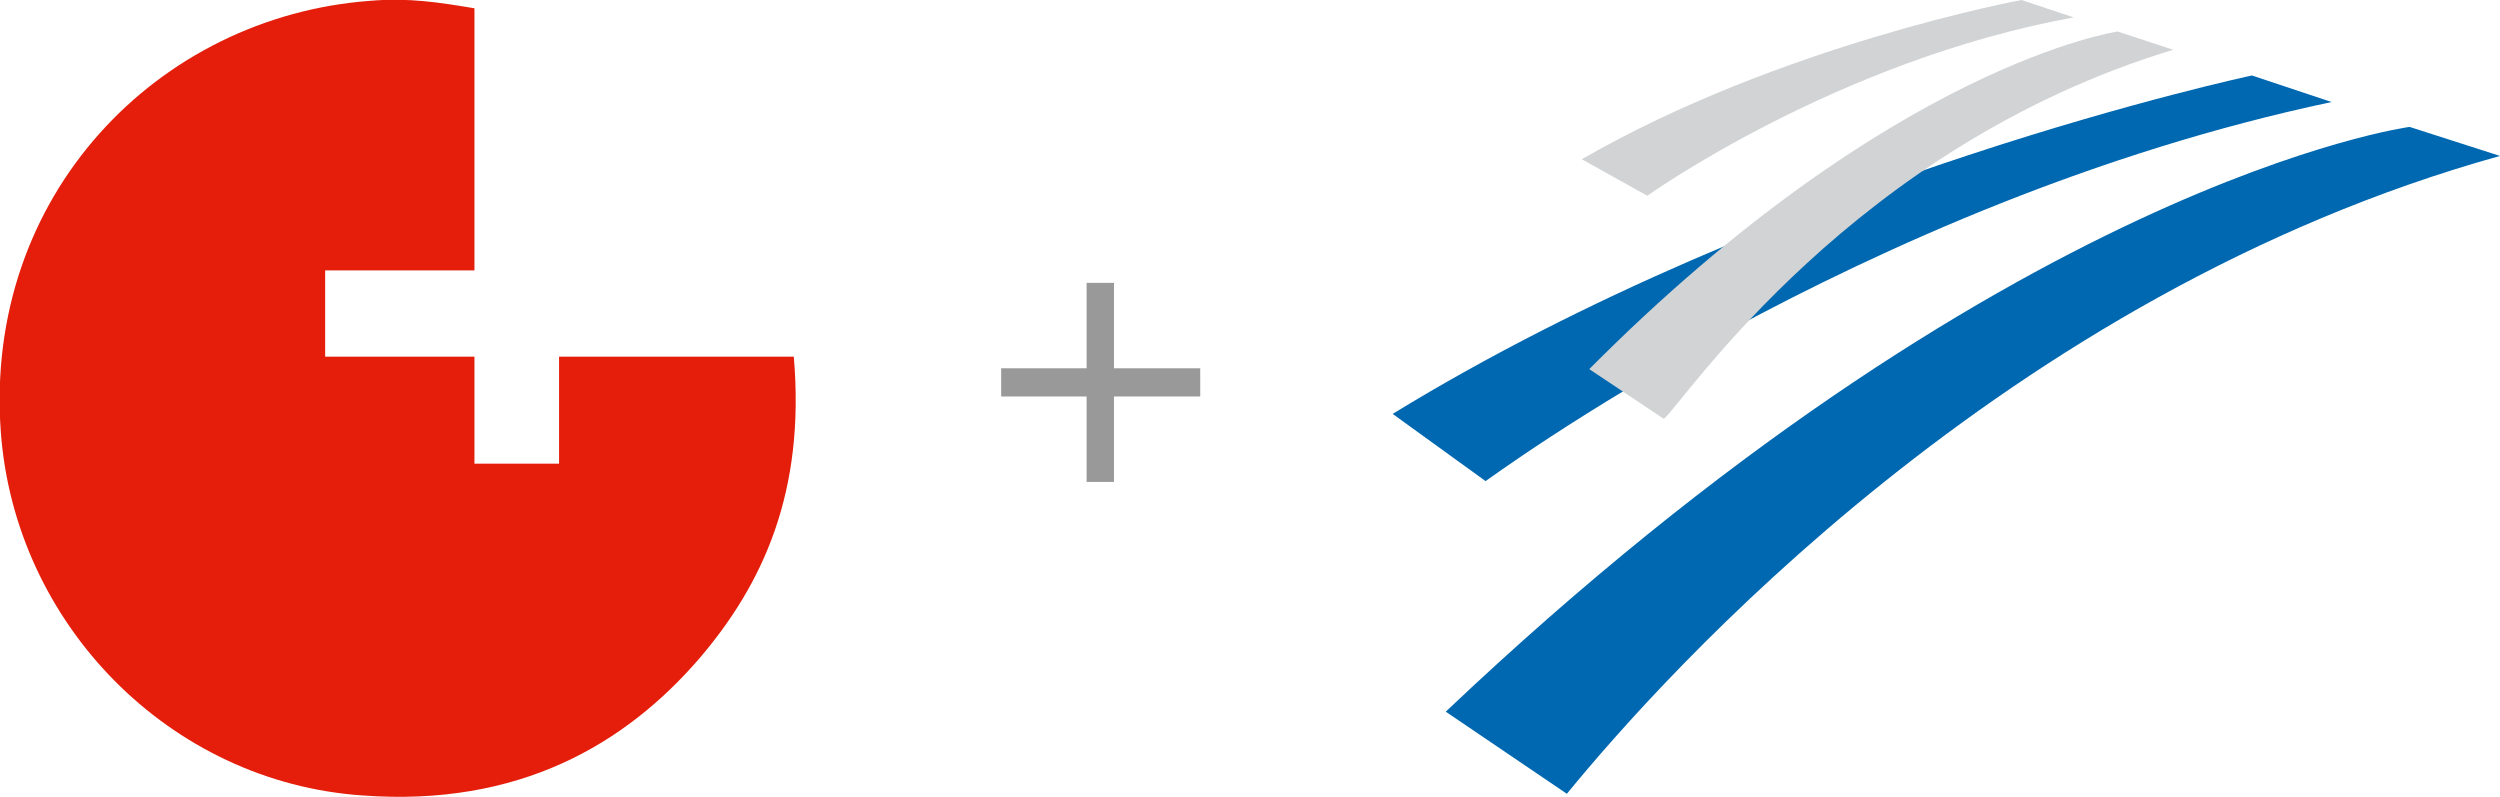
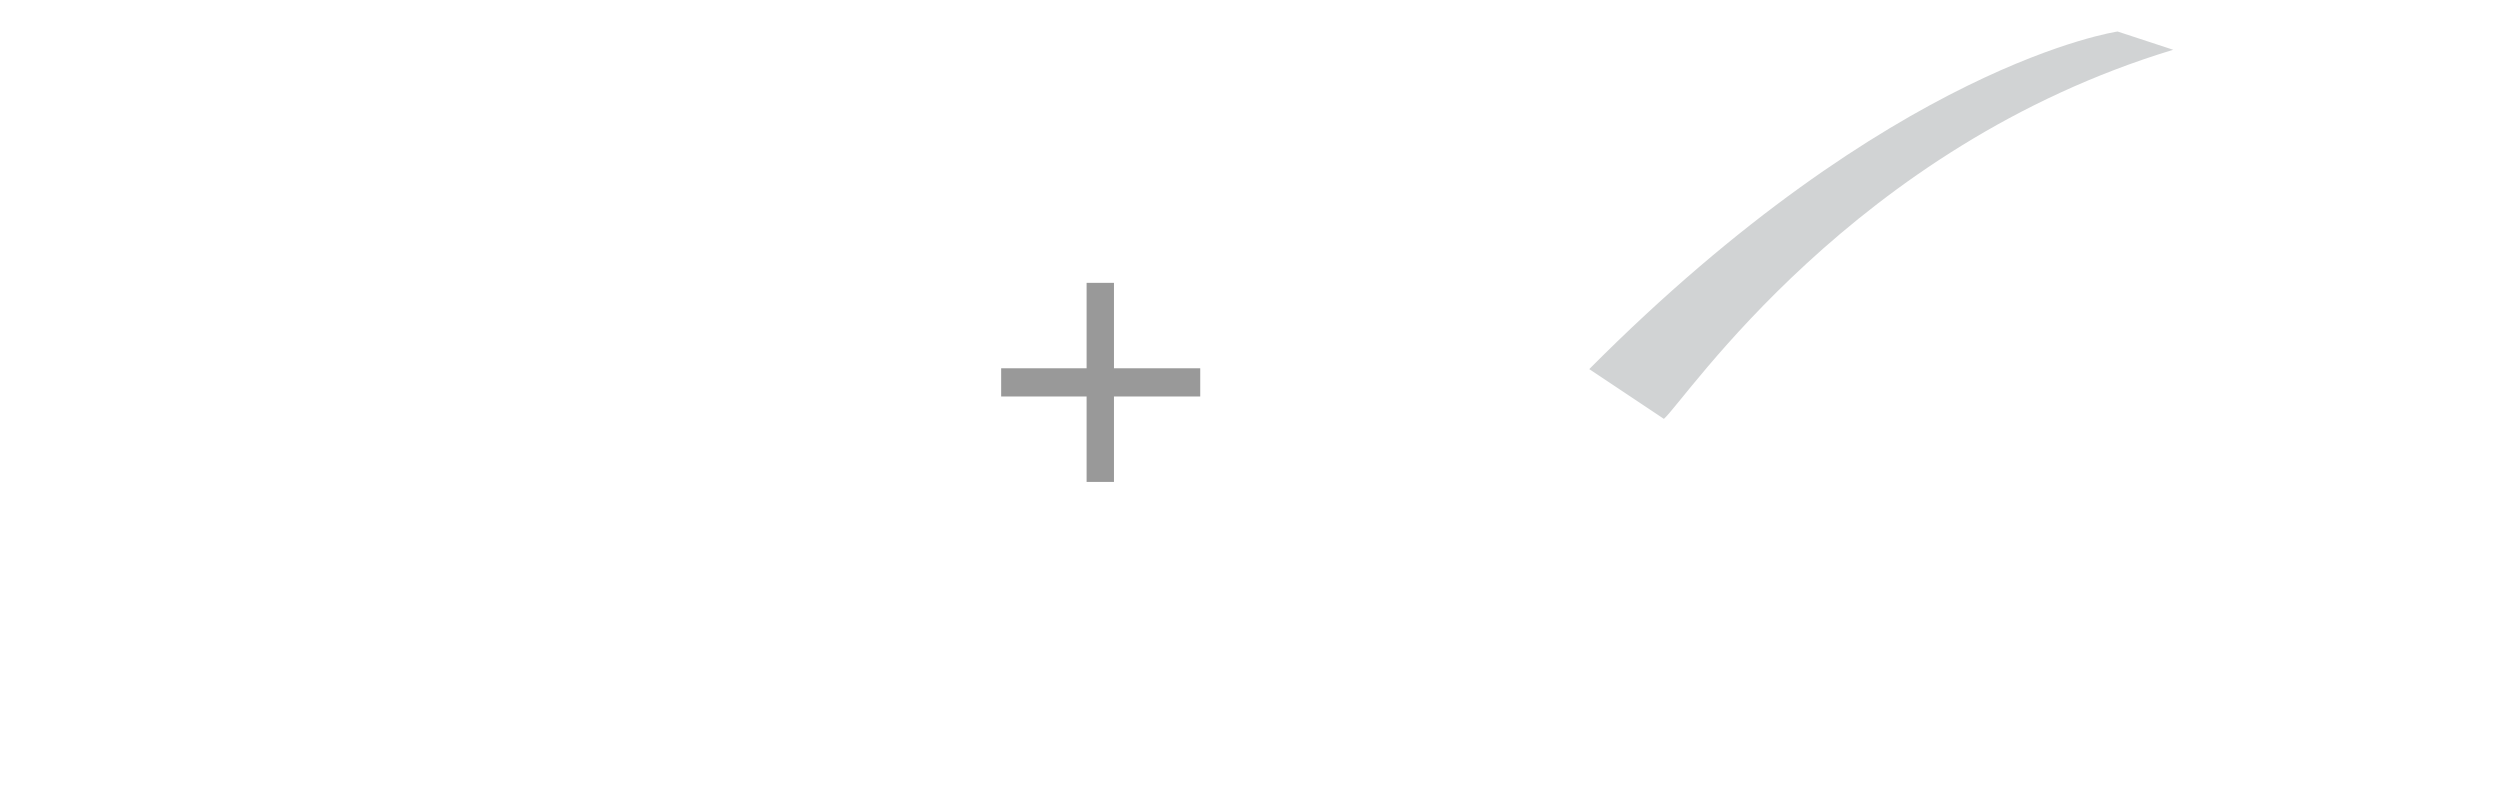
<svg xmlns="http://www.w3.org/2000/svg" version="1.1" id="Ebene_1" x="0px" y="0px" viewBox="0 0 301.4 96.1" style="enable-background:new 0 0 301.4 96.1;" xml:space="preserve">
  <style type="text/css">
	.st0{fill:#0068B0;}
	.st1{fill:#D1D3D4;}
	.st2{fill:#E41E0A;}
	.st3{fill:#999999;}
</style>
  <g>
    <g>
-       <path class="st0" d="M281.1,12.3l-9.6-3.2c0,0-56.6,12-103.6,40.8l11.2,8.1C179.1,58.1,224.3,24.3,281.1,12.3z M290.5,15.3    c0,0-48.7,6.5-116.2,70.5l14.6,9.9c11.7-14.3,52.8-60.3,112.5-76.9L290.5,15.3z" />
-     </g>
+       </g>
    <g>
-       <path class="st1" d="M243.7,0c0,0-29.1,5.4-53,19.2l7.9,4.4c0,0,22.8-16.3,51.4-21.5L243.7,0z" />
      <path class="st1" d="M255.3,3.8c0,0-27.1,3.9-63.7,40.7l9,6c2.7-2.4,22.8-32.8,61.4-44.5L255.3,3.8z" />
    </g>
  </g>
-   <path class="st2" d="M57.2,1v31.6c0,0-12.1,0-18,0V43h18v12.9h10.2V43c9.4,0,18.9,0,28.3,0c1.4,16.3-3.7,27.4-11.4,36.4  c-8.9,10.3-21.7,17.9-40.6,16.5C20.4,94.3,1.8,75.2,0.1,52.1C-2,23.5,19.1,2,44.6,0.1C49.3-0.3,53,0.3,57.2,1z" />
  <polygon class="st3" points="144.7,44.4 134.3,44.4 134.3,34.1 131,34.1 131,44.4 120.7,44.4 120.7,47.8 131,47.8 131,58.1   134.3,58.1 134.3,47.8 144.7,47.8 " />
</svg>